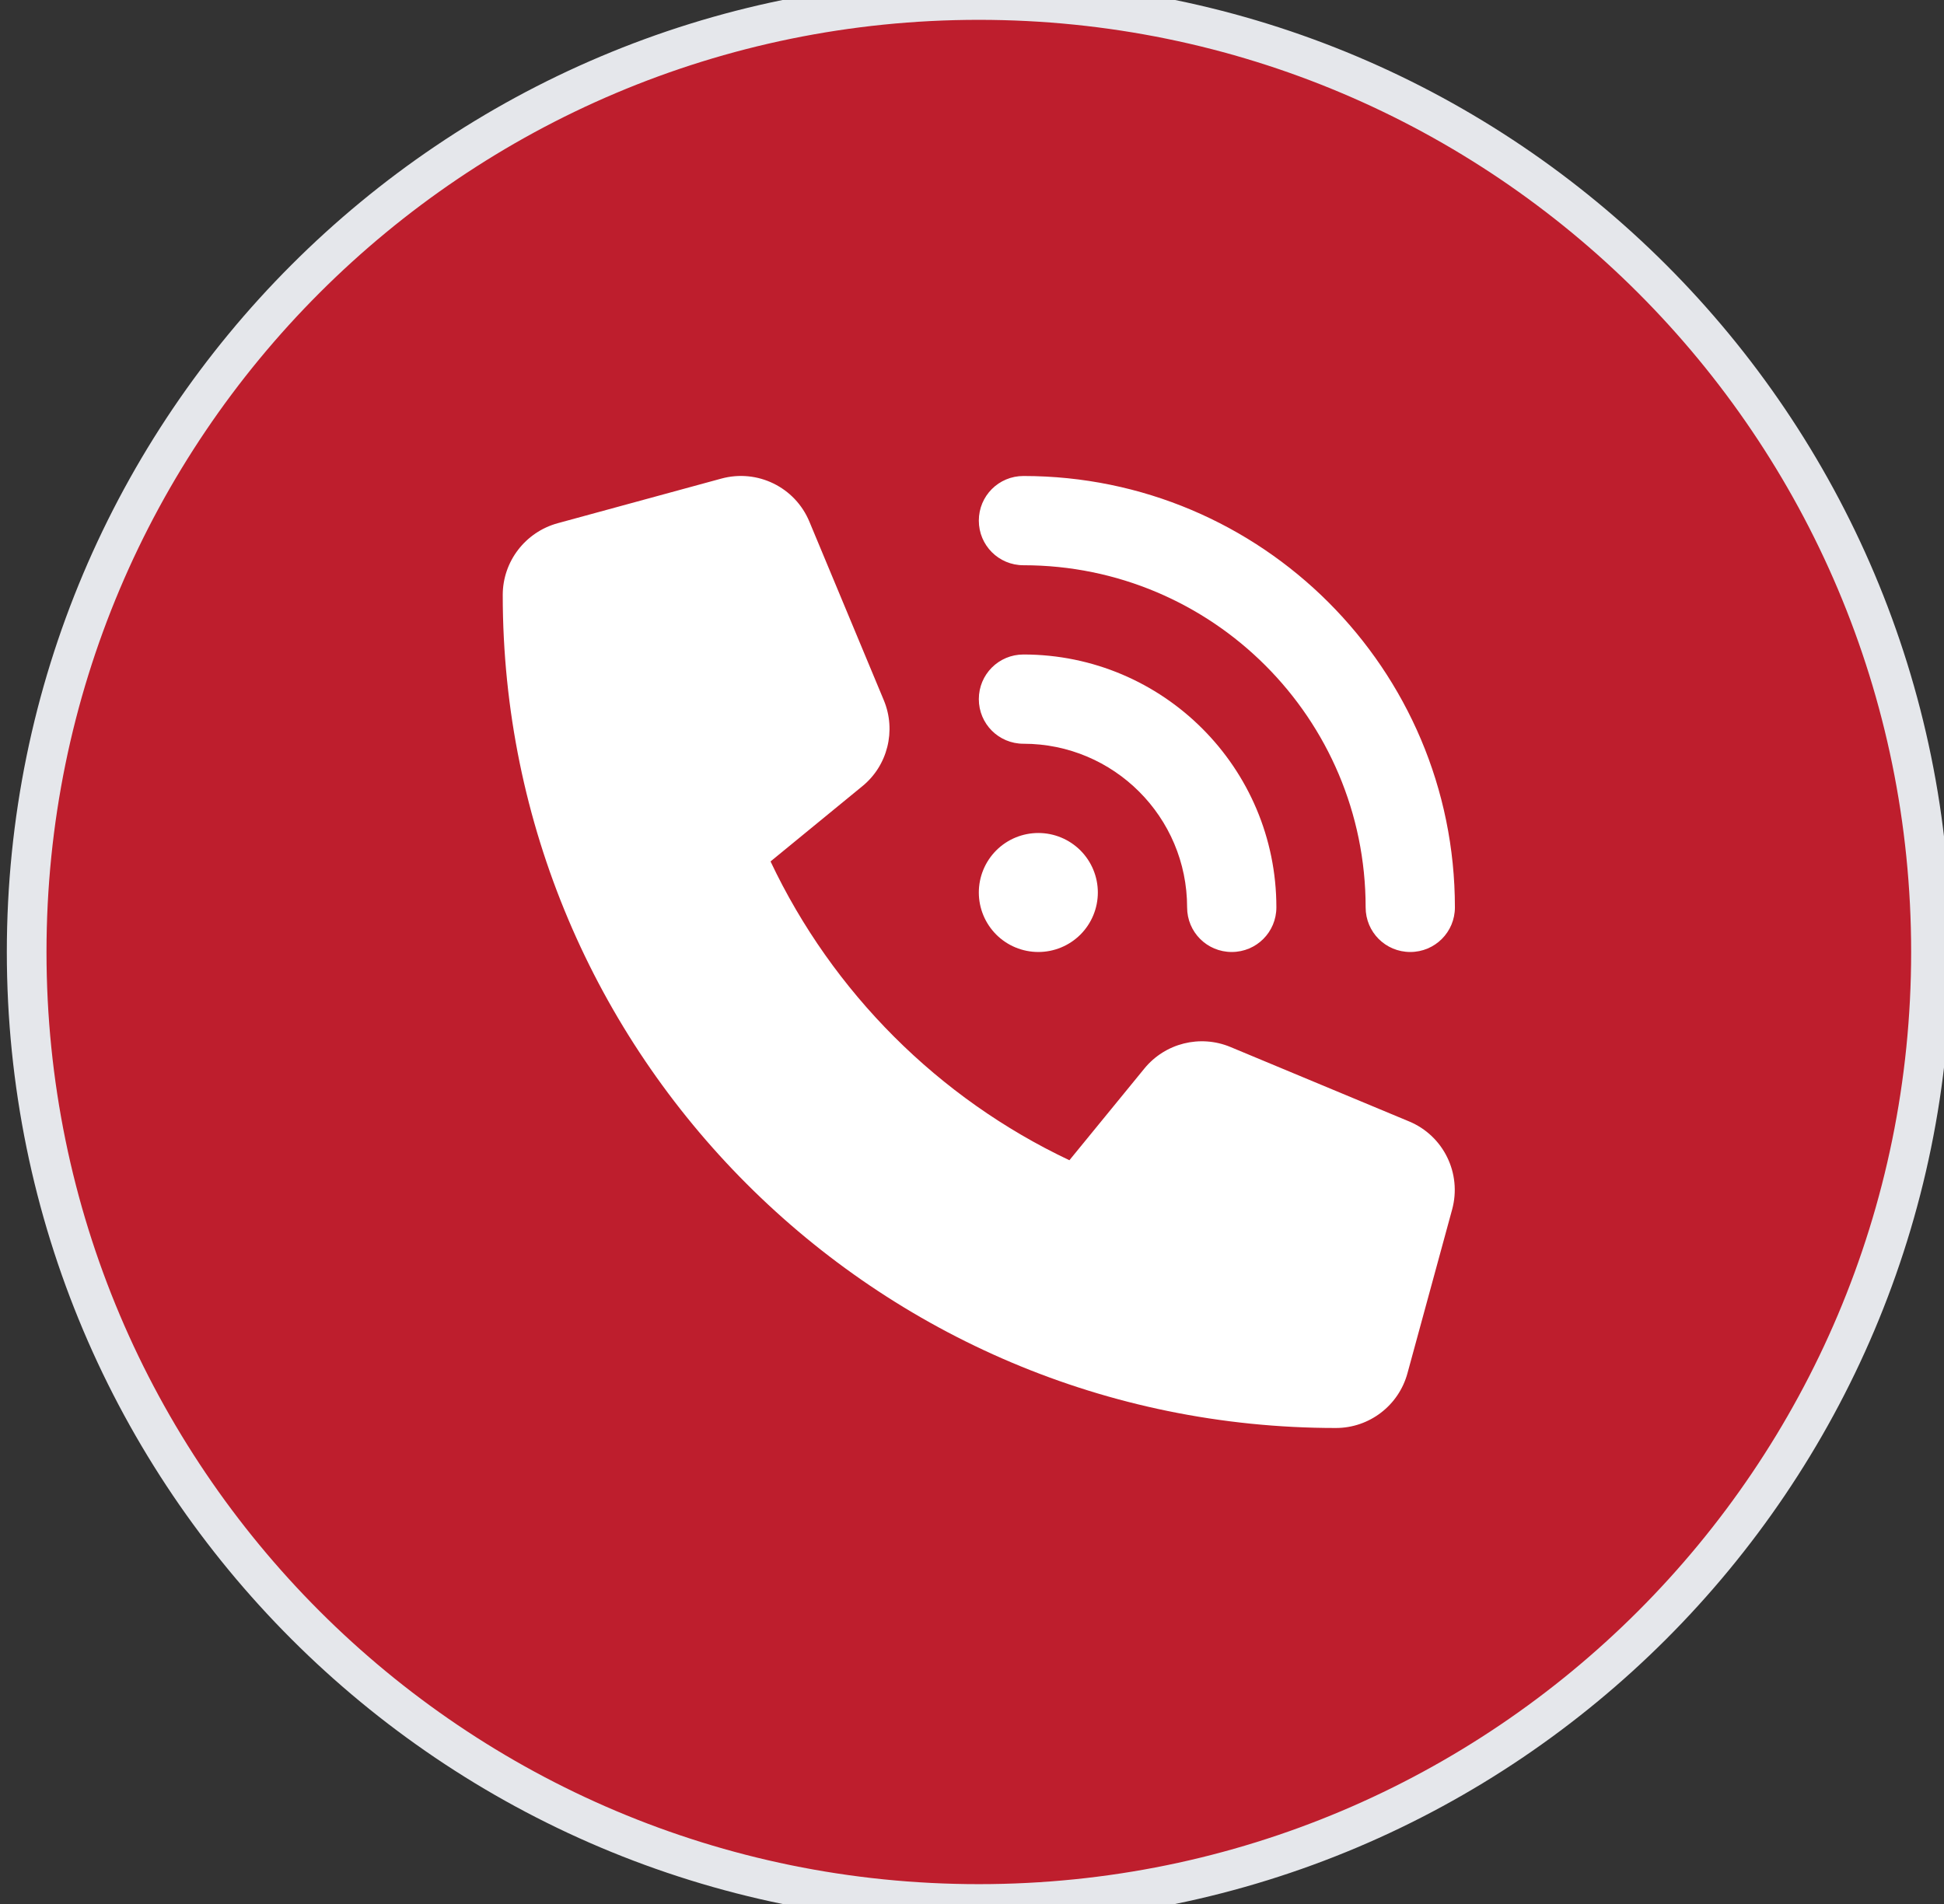
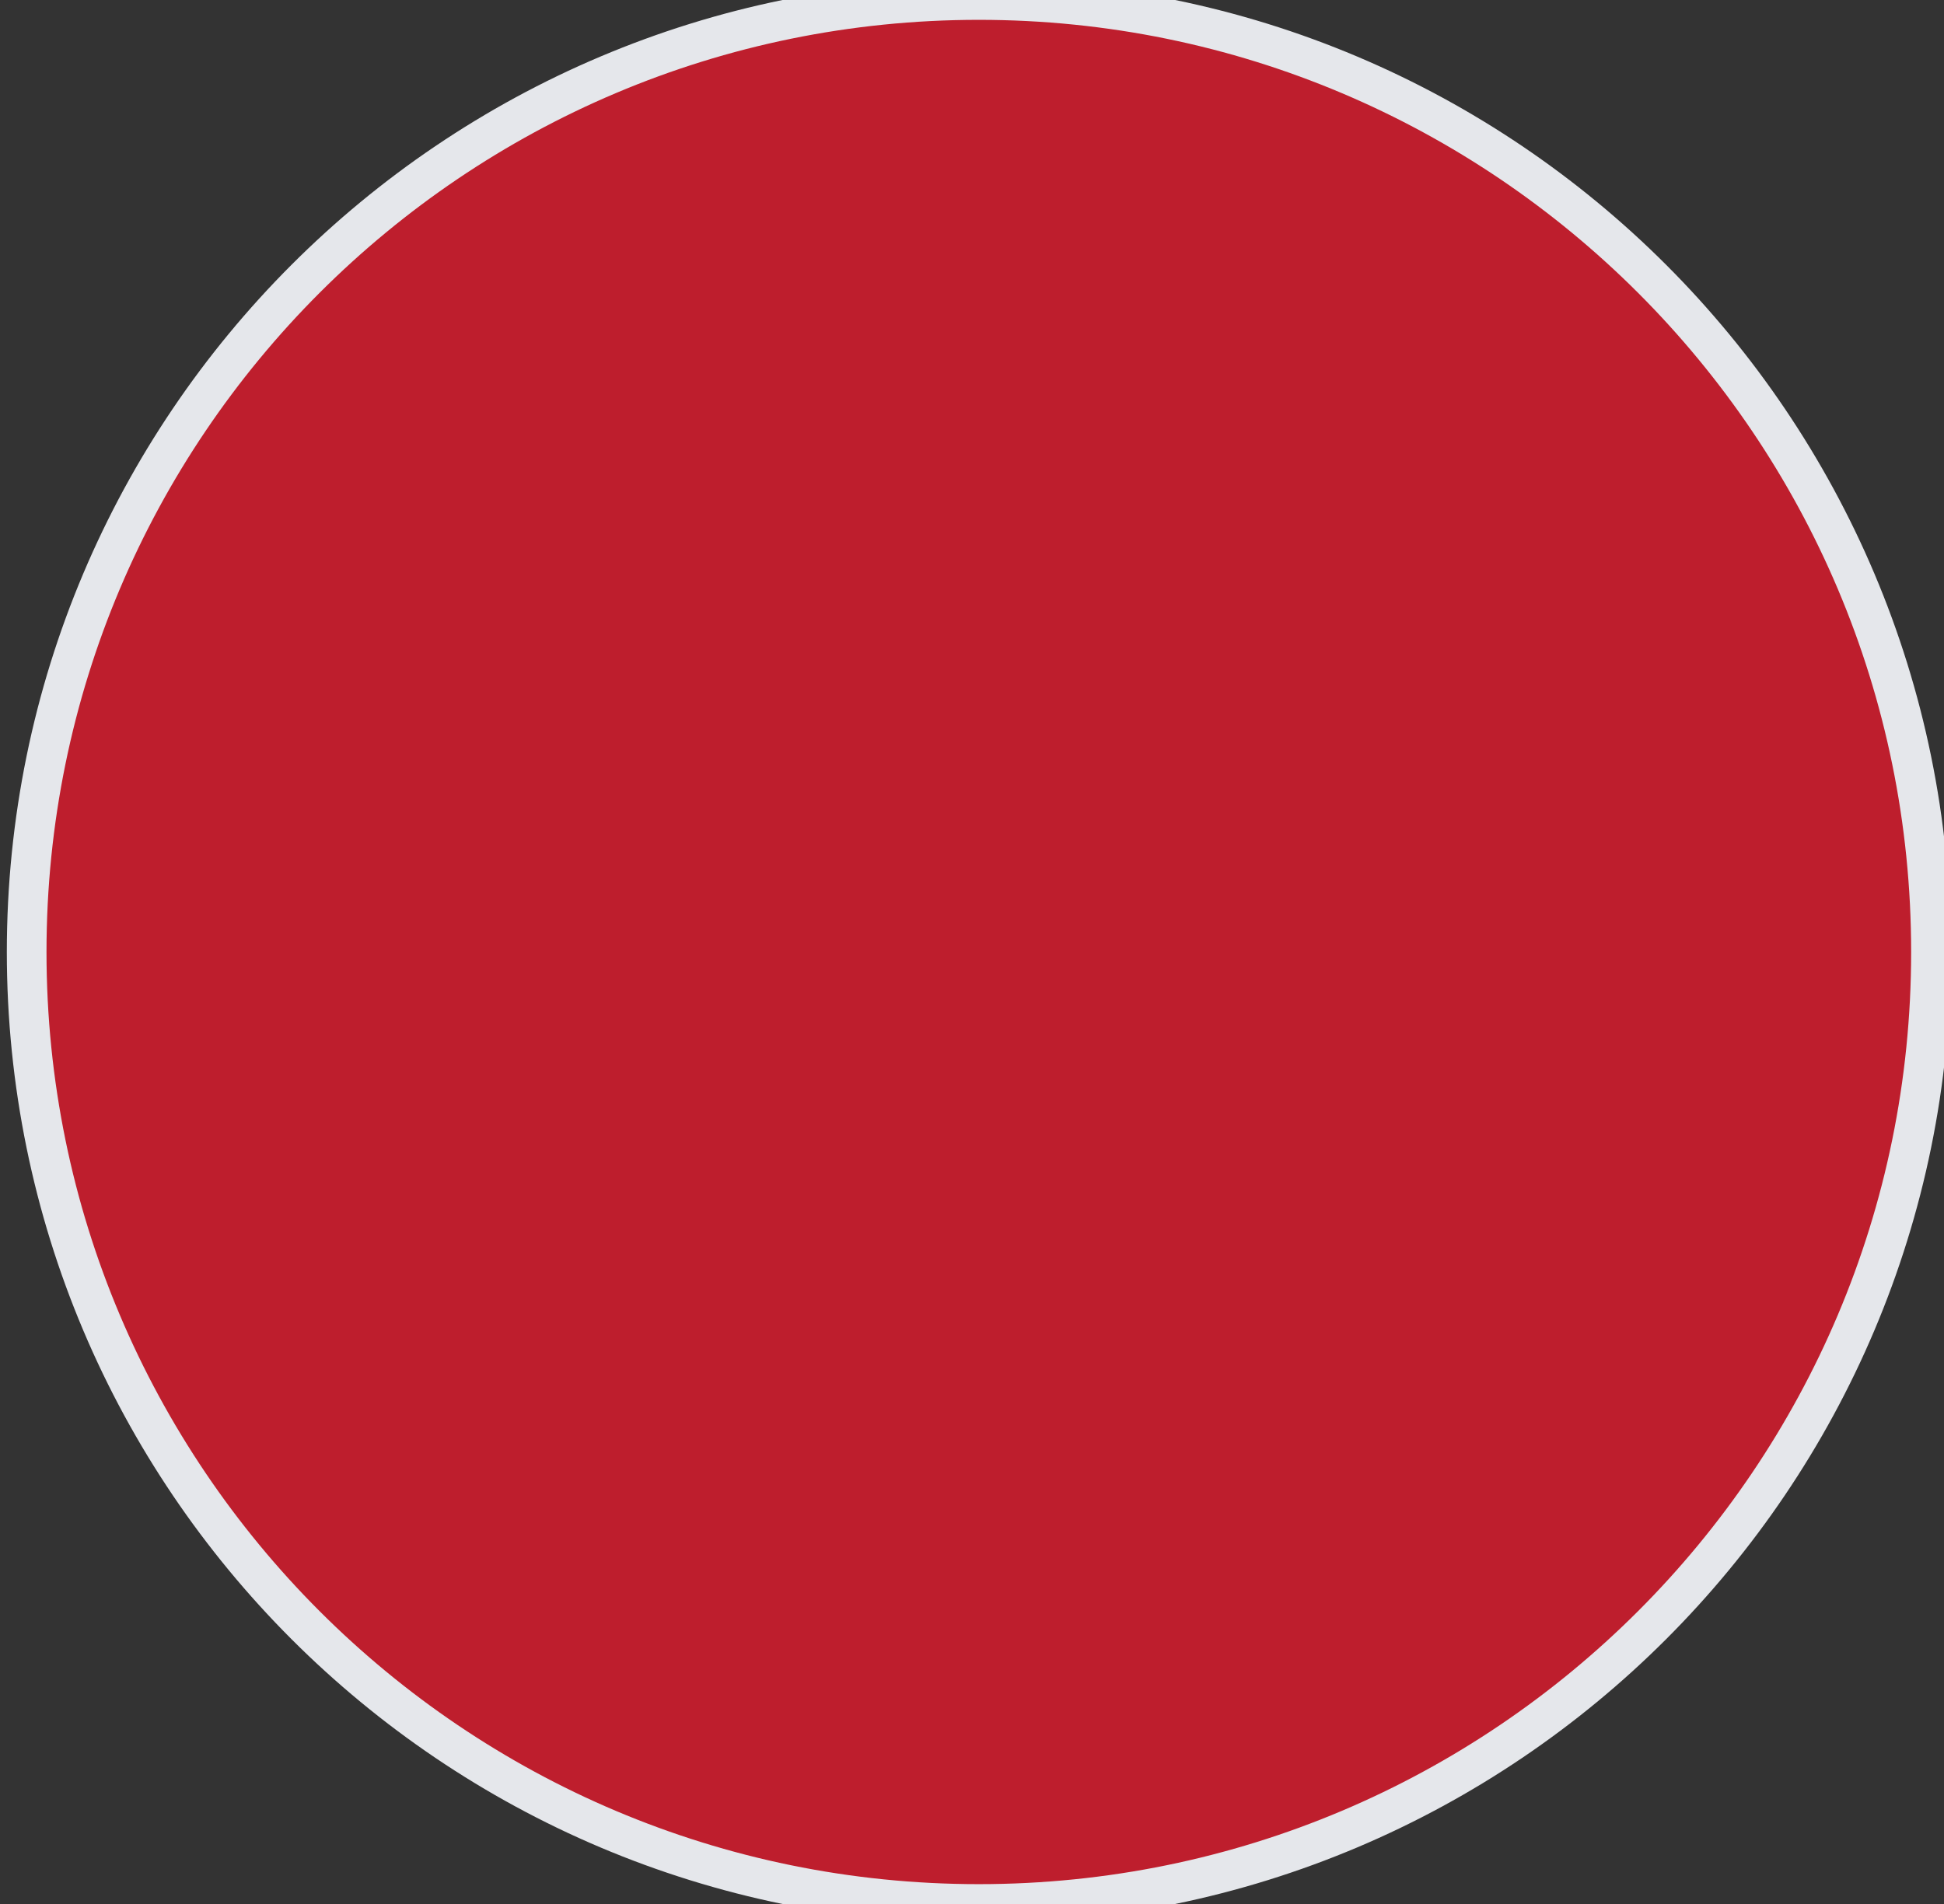
<svg xmlns="http://www.w3.org/2000/svg" width="49" height="48" viewBox="0 0 49 48" fill="none">
  <rect x="0" y="0" width="49" height="48" fill="#333333" stroke="none" />
-   <path d="M24.672 0C37.927 0 48.672 10.745 48.672 24C48.672 37.255 37.927 48 24.672 48C11.417 48 0.672 37.255 0.672 24C0.672 10.745 11.417 0 24.672 0Z" fill="#BE1E2D" />
+   <path d="M24.672 0C37.927 0 48.672 10.745 48.672 24C48.672 37.255 37.927 48 24.672 48C11.417 48 0.672 37.255 0.672 24C0.672 10.745 11.417 0 24.672 0" fill="#BE1E2D" />
  <path d="M24.672 0C37.927 0 48.672 10.745 48.672 24C48.672 37.255 37.927 48 24.672 48C11.417 48 0.672 37.255 0.672 24C0.672 10.745 11.417 0 24.672 0Z" stroke="#E5E7EB" />
  <g clip-path="url(#clip0_71_4)">
-     <path d="M25.797 12C31.802 12 36.672 16.87 36.672 22.875C36.672 23.498 36.17 24 35.547 24C34.923 24 34.422 23.498 34.422 22.875C34.422 18.113 30.559 14.25 25.797 14.25C25.173 14.25 24.672 13.748 24.672 13.125C24.672 12.502 25.173 12 25.797 12ZM26.172 21C26.57 21 26.951 21.158 27.233 21.439C27.514 21.721 27.672 22.102 27.672 22.5C27.672 22.898 27.514 23.279 27.233 23.561C26.951 23.842 26.57 24 26.172 24C25.774 24 25.392 23.842 25.111 23.561C24.83 23.279 24.672 22.898 24.672 22.5C24.672 22.102 24.83 21.721 25.111 21.439C25.392 21.158 25.774 21 26.172 21ZM24.672 17.625C24.672 17.002 25.173 16.5 25.797 16.5C29.317 16.5 32.172 19.355 32.172 22.875C32.172 23.498 31.67 24 31.047 24C30.423 24 29.922 23.498 29.922 22.875C29.922 20.597 28.075 18.75 25.797 18.75C25.173 18.75 24.672 18.248 24.672 17.625ZM18.18 12.066C19.089 11.817 20.041 12.281 20.402 13.153L22.277 17.653C22.595 18.417 22.375 19.303 21.733 19.823L19.422 21.717C20.983 25.017 23.655 27.689 26.955 29.25L28.844 26.939C29.369 26.297 30.25 26.077 31.014 26.395L35.514 28.27C36.386 28.631 36.85 29.583 36.602 30.492L35.477 34.617C35.256 35.433 34.516 36 33.672 36C22.075 36 12.672 26.597 12.672 15C12.672 14.156 13.239 13.416 14.055 13.191L18.18 12.066Z" fill="white" />
-   </g>
+     </g>
  <defs>
    <clipPath id="clip0_71_4">
      <path d="M12.672 12H36.672V36H12.672V12Z" fill="white" />
    </clipPath>
  </defs>
</svg>